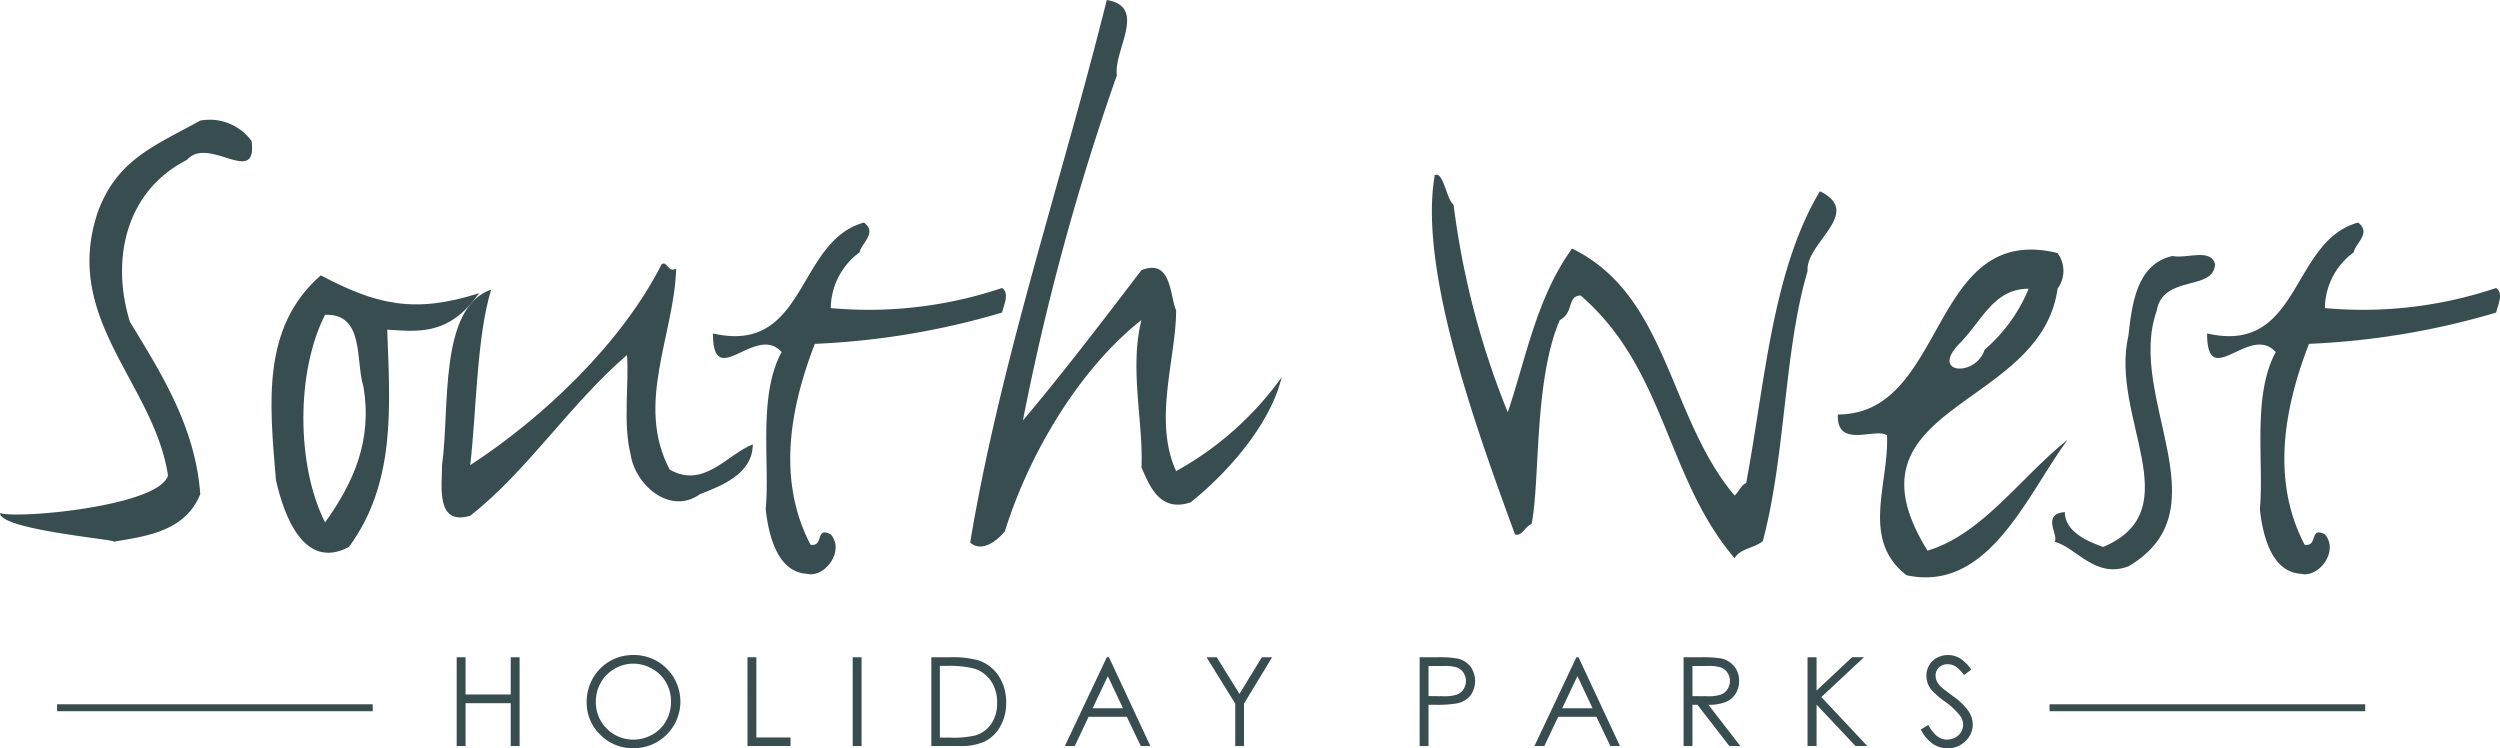
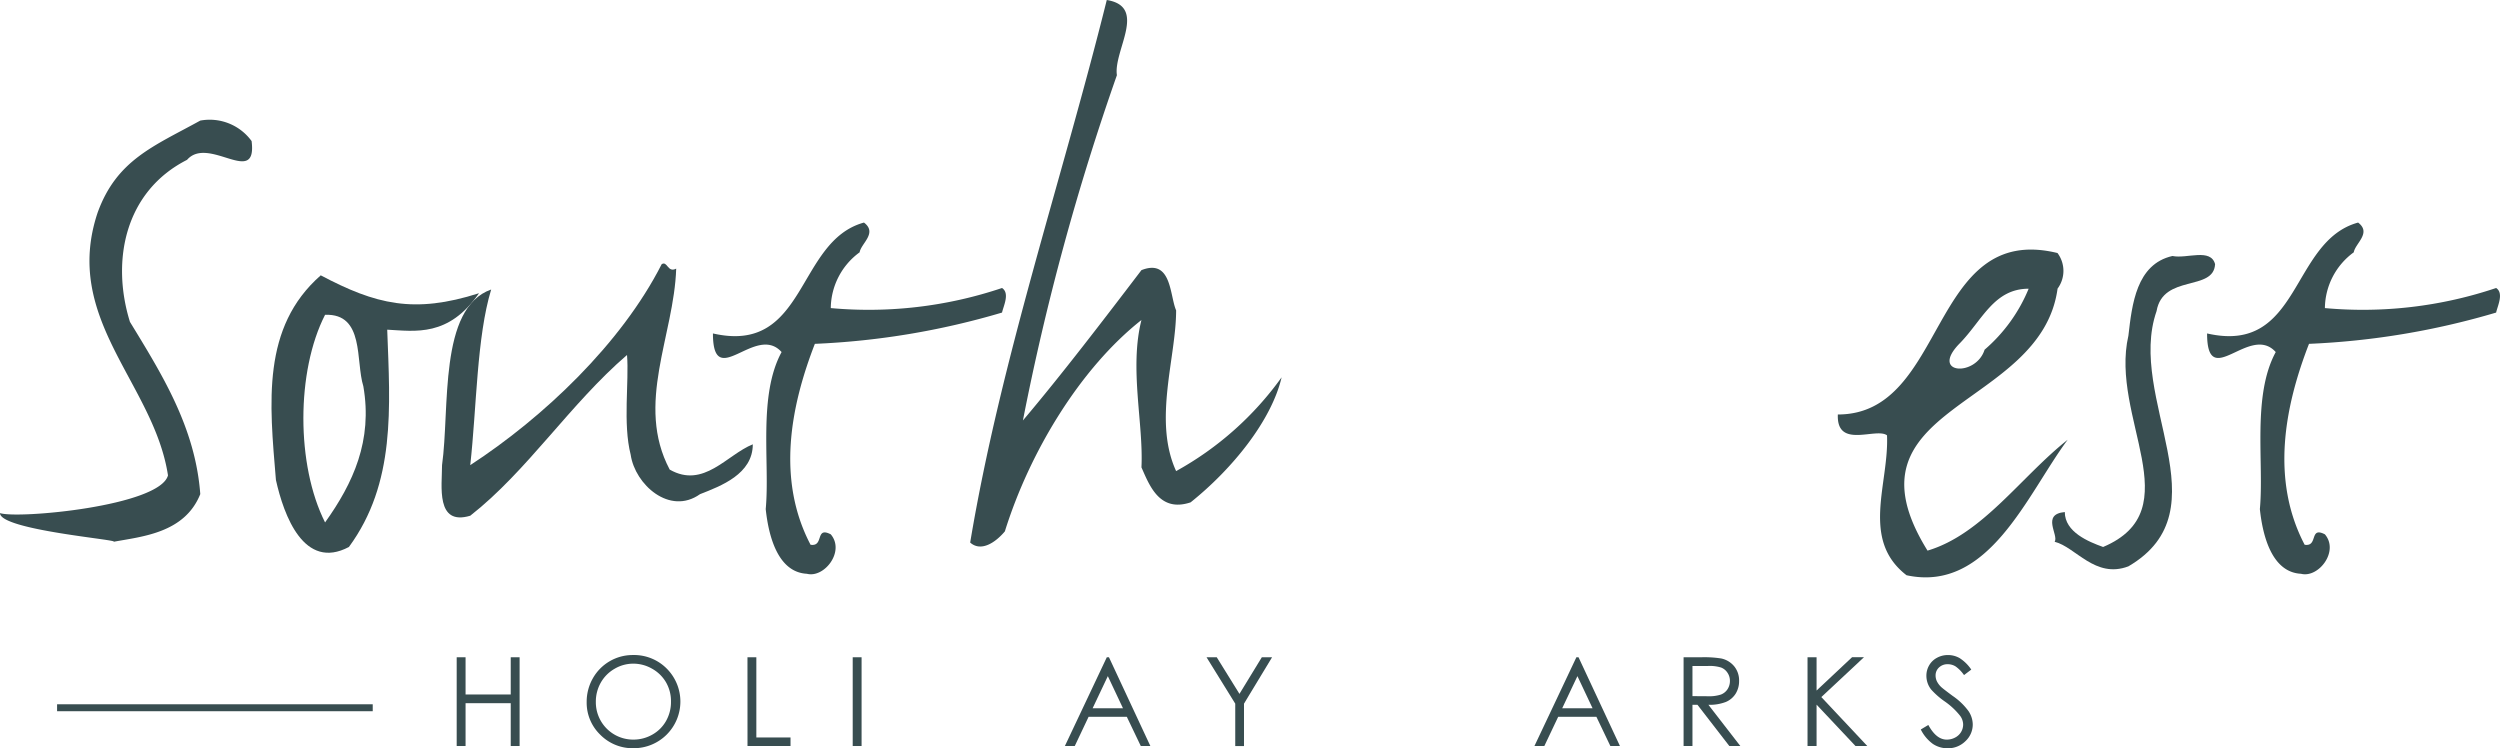
<svg xmlns="http://www.w3.org/2000/svg" width="204.795" height="61.296" viewBox="0 0 204.795 61.296">
  <defs>
    <style>.a{fill:#384d50;}</style>
  </defs>
  <g transform="translate(-144.428 -214.877)">
    <g transform="translate(181.839 268.536)">
      <path class="a" d="M245.454,360.274h.727v3.049h3.7v-3.049h.727v7.27h-.727v-3.508h-3.7v3.508h-.727Z" transform="translate(-245.454 -360.091)" />
      <path class="a" d="M278,359.781a3.772,3.772,0,0,1,2.764,1.1,3.822,3.822,0,0,1-2.705,6.534,3.724,3.724,0,0,1-2.73-1.106,3.645,3.645,0,0,1-1.113-2.68,3.876,3.876,0,0,1,.507-1.943A3.745,3.745,0,0,1,278,359.781Zm.031.707a2.993,2.993,0,0,0-1.529.42,3.025,3.025,0,0,0-1.129,1.133,3.153,3.153,0,0,0-.406,1.587,3.058,3.058,0,0,0,3.064,3.081,3.106,3.106,0,0,0,1.568-.411,2.92,2.92,0,0,0,1.123-1.122,3.15,3.15,0,0,0,.4-1.582,3.076,3.076,0,0,0-.4-1.566,3.012,3.012,0,0,0-1.136-1.12A3.067,3.067,0,0,0,278.036,360.488Z" transform="translate(-263.568 -359.781)" />
      <path class="a" d="M309.779,360.274h.727v6.569h2.8v.7h-3.524Z" transform="translate(-285.959 -360.091)" />
      <path class="a" d="M333.058,360.274h.727v7.27h-.727Z" transform="translate(-300.617 -360.091)" />
-       <path class="a" d="M350.451,367.544v-7.27h1.508a7.742,7.742,0,0,1,2.367.261,3.165,3.165,0,0,1,1.654,1.285,3.91,3.91,0,0,1,.6,2.18,3.818,3.818,0,0,1-.473,1.923,3.033,3.033,0,0,1-1.226,1.226,4.614,4.614,0,0,1-2.113.395Zm.7-.687h.84a7.8,7.8,0,0,0,2.09-.187,2.419,2.419,0,0,0,1.291-.96,2.964,2.964,0,0,0,.468-1.7,3.1,3.1,0,0,0-.509-1.8,2.558,2.558,0,0,0-1.418-1.022,8.588,8.588,0,0,0-2.249-.207h-.514Z" transform="translate(-311.569 -360.091)" />
      <path class="a" d="M383.605,360.274l3.391,7.27h-.784l-1.144-2.392h-3.132l-1.132,2.392h-.81l3.435-7.27Zm-.092,1.545-1.246,2.631h2.486Z" transform="translate(-330.172 -360.091)" />
      <path class="a" d="M411.332,360.274h.837l1.86,3,1.832-3h.84l-2.3,3.8v3.473h-.717v-3.473Z" transform="translate(-349.906 -360.091)" />
-       <path class="a" d="M458.478,360.274h1.448a8.186,8.186,0,0,1,1.68.11,1.86,1.86,0,0,1,1.018.629,2.04,2.04,0,0,1,.01,2.4,1.9,1.9,0,0,1-1.064.634,9.348,9.348,0,0,1-1.847.119h-.52v3.381h-.727Zm.727.713v2.465l1.231.015a3.23,3.23,0,0,0,1.092-.135,1.124,1.124,0,0,0,.544-.439,1.25,1.25,0,0,0,0-1.347,1.1,1.1,0,0,0-.521-.431,3.172,3.172,0,0,0-1.061-.127Z" transform="translate(-379.593 -360.091)" />
      <path class="a" d="M487.478,360.274l3.392,7.27h-.785l-1.143-2.392h-3.131l-1.134,2.392h-.811l3.436-7.27Zm-.091,1.545-1.246,2.631h2.486Z" transform="translate(-395.579 -360.091)" />
      <path class="a" d="M516.862,360.274h1.448a8.773,8.773,0,0,1,1.642.1,1.884,1.884,0,0,1,1.052.635,1.821,1.821,0,0,1,.405,1.2,1.942,1.942,0,0,1-.28,1.044,1.75,1.75,0,0,1-.8.68,3.677,3.677,0,0,1-1.434.235l2.614,3.375h-.9L518,364.169h-.411v3.375h-.727Zm.727.713v2.471l1.253.009a3.112,3.112,0,0,0,1.077-.138,1.128,1.128,0,0,0,.545-.442,1.235,1.235,0,0,0,.194-.681,1.17,1.17,0,0,0-.2-.663,1.1,1.1,0,0,0-.52-.427,3.136,3.136,0,0,0-1.069-.129Z" transform="translate(-416.357 -360.091)" />
      <path class="a" d="M544.28,360.274h.741V363l2.906-2.729h.976l-3.492,3.263,3.764,4.008h-.968l-3.186-3.386v3.386h-.741Z" transform="translate(-433.622 -360.091)" />
      <path class="a" d="M569.332,365.88l.619-.37q.652,1.2,1.507,1.2a1.442,1.442,0,0,0,.687-.17,1.208,1.208,0,0,0,.489-.457,1.19,1.19,0,0,0,.168-.608,1.227,1.227,0,0,0-.248-.716,5.888,5.888,0,0,0-1.245-1.167,6.338,6.338,0,0,1-1.133-.993,1.82,1.82,0,0,1-.385-1.112,1.673,1.673,0,0,1,.228-.864,1.609,1.609,0,0,1,.64-.617,1.848,1.848,0,0,1,.9-.224,1.906,1.906,0,0,1,.962.255,3.305,3.305,0,0,1,.947.936l-.594.45a2.857,2.857,0,0,0-.7-.715,1.211,1.211,0,0,0-.632-.175,1,1,0,0,0-.718.268.873.873,0,0,0-.28.657,1.117,1.117,0,0,0,.1.46,1.7,1.7,0,0,0,.361.485q.143.137.939.727a5.28,5.28,0,0,1,1.294,1.24,2,2,0,0,1,.351,1.093,1.858,1.858,0,0,1-.6,1.374,2.024,2.024,0,0,1-1.461.583,2.154,2.154,0,0,1-1.2-.354A3.253,3.253,0,0,1,569.332,365.88Z" transform="translate(-449.396 -359.781)" />
    </g>
    <path class="a" d="M165.039,243.153c.478,3.841-3.525-.488-5.288,1.537-5.087,2.583-6.239,8.243-4.679,13.273,2.643,4.33,5.357,8.66,5.762,14.108-1.283,3.216-4.829,3.478-7.121,3.911.786-.148-9.285-.953-9.285-2.353,1.493.49,13.084-.577,13.761-3.091-1.154-7.544-8.68-12.785-5.767-21.516,1.562-4.332,4.613-5.452,8.412-7.548a4.246,4.246,0,0,1,4.205,1.679" transform="translate(0 -16.719)" />
    <path class="a" d="M208.873,279.02c-2.369,4.632-2.369,12.313,0,17.009,2.309-3.231,3.906-6.706,3.135-11.156-.649-2.071.119-5.975-3.135-5.853m12.609-1.767c-2.49,3.6-5.211,3.108-7.518,2.986.236,6.4.707,12.56-3.137,17.8-3.671,1.95-5.329-2.56-5.98-5.487-.531-6.34-1.184-12.5,3.671-16.765,4.5,2.379,7.635,3.171,12.964,1.465" transform="translate(-37.816 -38.355)" />
    <path class="a" d="M261.334,273.591c-.177,5.484-3.373,11.094-.532,16.459,2.781,1.586,4.678-1.216,6.807-2.071,0,2.436-2.606,3.411-4.322,4.083-2.486,1.768-5.327-.791-5.681-3.229-.652-2.563-.121-5.977-.3-8.172-4.676,4.023-8.169,9.51-12.842,13.168-2.845.854-2.311-2.44-2.311-4.144.65-4.636-.3-12.866,4.025-14.388-1.185,3.9-1.185,9.631-1.714,14.388,5.979-3.9,12.367-9.938,15.681-16.461.476-.3.476.729,1.185.366" transform="translate(-61.513 -36.705)" />
    <path class="a" d="M314.166,266.54a5.726,5.726,0,0,0-2.366,4.571,34.271,34.271,0,0,0,14.028-1.646c.653.428.121,1.465,0,2.013a63.2,63.2,0,0,1-15.332,2.562c-2.012,5.181-3.135,11.153-.353,16.458,1.124.182.353-1.526,1.656-.853,1.186,1.4-.533,3.6-1.953,3.231-2.369-.122-3.138-3.051-3.376-5.3.354-3.779-.652-9.267,1.3-12.863-2.129-2.378-5.624,3.291-5.624-1.525,7.7,1.768,6.809-7.561,12.372-9.083,1.127.853-.237,1.706-.356,2.439" transform="translate(-99.316 -30.996)" />
    <path class="a" d="M371.067,221.035a202.389,202.389,0,0,0-7.7,28.286c3.2-3.781,6.689-8.352,9.71-12.315,2.484-.975,2.308,2.073,2.841,3.295,0,3.9-1.9,9.02,0,13.167a26.211,26.211,0,0,0,8.641-7.681c-.828,3.534-4.025,7.5-7.455,10.242-2.549.854-3.376-1.4-4.026-2.865.174-3.6-1.005-8.109,0-12.073-5.032,3.965-9.177,10.852-11.189,17.314-.77.917-1.954,1.707-2.842.917,2.491-14.938,7.518-29.691,11.19-44.445,3.371.55.531,4.145.829,6.158" transform="translate(-135.144)" />
-     <path class="a" d="M491.962,261.424c-1.952,6.584-1.776,15-3.669,22.13-.765.608-1.893.608-2.307,1.4-5.626-6.582-5.626-15.483-12.61-21.521-1.128,0-.532,1.4-1.715,2.014-2.131,4.937-1.6,13.167-2.308,16.7-.593.243-.769,1.036-1.361.853-3.08-8.413-7.932-21.682-6.572-29.425.712-.367.954,1.994,1.543,2.422a67.453,67.453,0,0,0,4.438,17c1.535-4.573,2.364-9.388,5.267-13.412,7.873,3.838,7.873,13.777,13.318,20.24.413-.427.532-.853.946-1.035,1.539-8.23,2.131-17.376,6.038-23.9,3.608,1.769-1.184,4.207-1.009,6.523" transform="translate(-199.459 -24.346)" />
    <path class="a" d="M566.622,273.3c-2.841,0-3.787,2.559-5.622,4.45-2.544,2.559,1.3,2.805,2.011.547a13.21,13.21,0,0,0,3.611-5m2.367,0c-1.362,9.935-18.11,9.448-10.652,21.458,4.5-1.34,7.637-6.036,11.481-9.083-3.315,4.45-6.452,12.558-13.2,11.1-3.791-2.927-1.423-7.5-1.6-11.461-.891-.671-4.145,1.158-4.028-1.708,9,0,7.459-15.789,17.993-13.227a2.439,2.439,0,0,1,0,2.925" transform="translate(-256.01 -34.772)" />
    <path class="a" d="M611.74,272.045c-.119,2.254-4.262.79-4.793,3.841-2.489,7.131,5.62,16.276-2.308,20.91-2.722,1.035-4.324-1.586-6.04-2.012.355-.548-1.124-2.256.83-2.436,0,1.642,1.95,2.436,3.138,2.862,7.218-3.048.529-10.605,2.073-17.315.295-2.559.648-5.851,3.606-6.522,1.182.246,3.138-.671,3.495.671" transform="translate(-285.857 -35.525)" />
    <path class="a" d="M644.689,266.54a5.723,5.723,0,0,0-2.367,4.571,34.266,34.266,0,0,0,14.027-1.646c.649.428.117,1.465,0,2.013a63.16,63.16,0,0,1-15.329,2.562c-2.013,5.181-3.138,11.153-.357,16.458,1.128.182.357-1.526,1.66-.853,1.185,1.4-.532,3.6-1.956,3.231-2.366-.122-3.137-3.051-3.372-5.3.353-3.779-.652-9.267,1.3-12.863-2.134-2.378-5.624,3.291-5.624-1.525,7.692,1.768,6.807-7.561,12.372-9.083,1.121.853-.24,1.706-.356,2.439" transform="translate(-307.443 -30.996)" />
    <rect class="a" width="25.857" height="0.569" transform="translate(149.104 272.57)" />
-     <rect class="a" width="25.856" height="0.569" transform="translate(312.323 272.57)" />
  </g>
</svg>